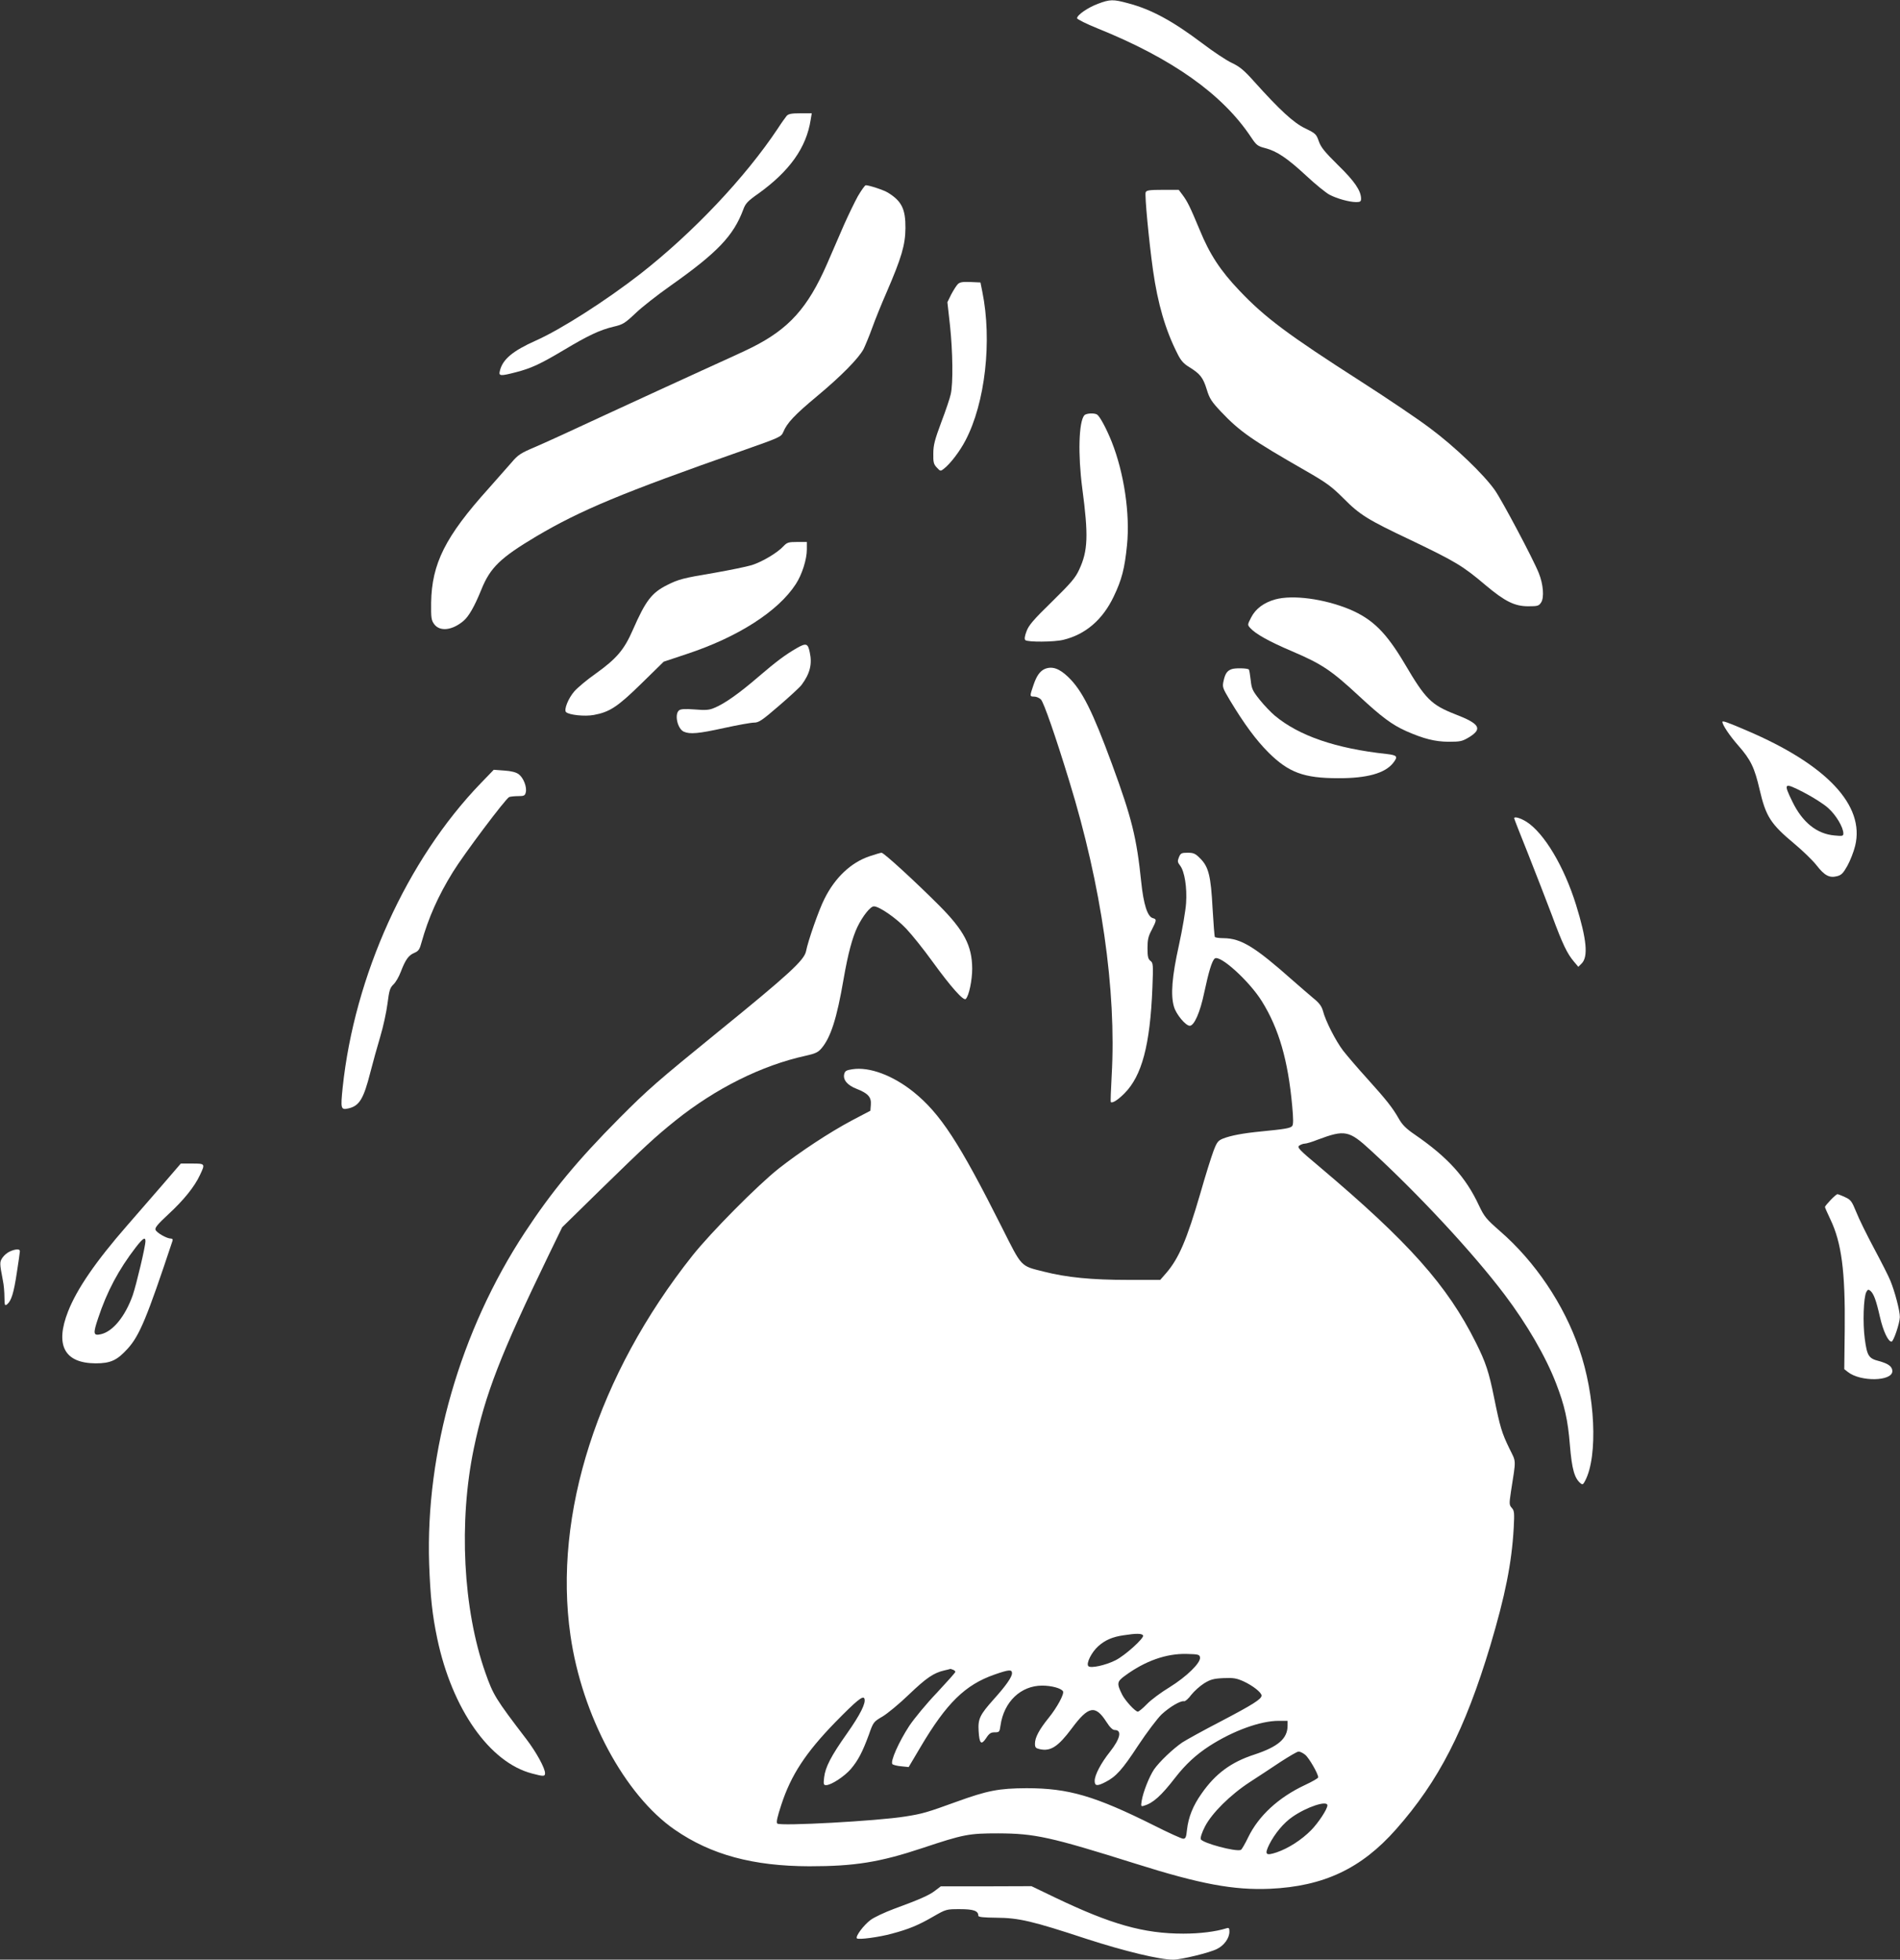
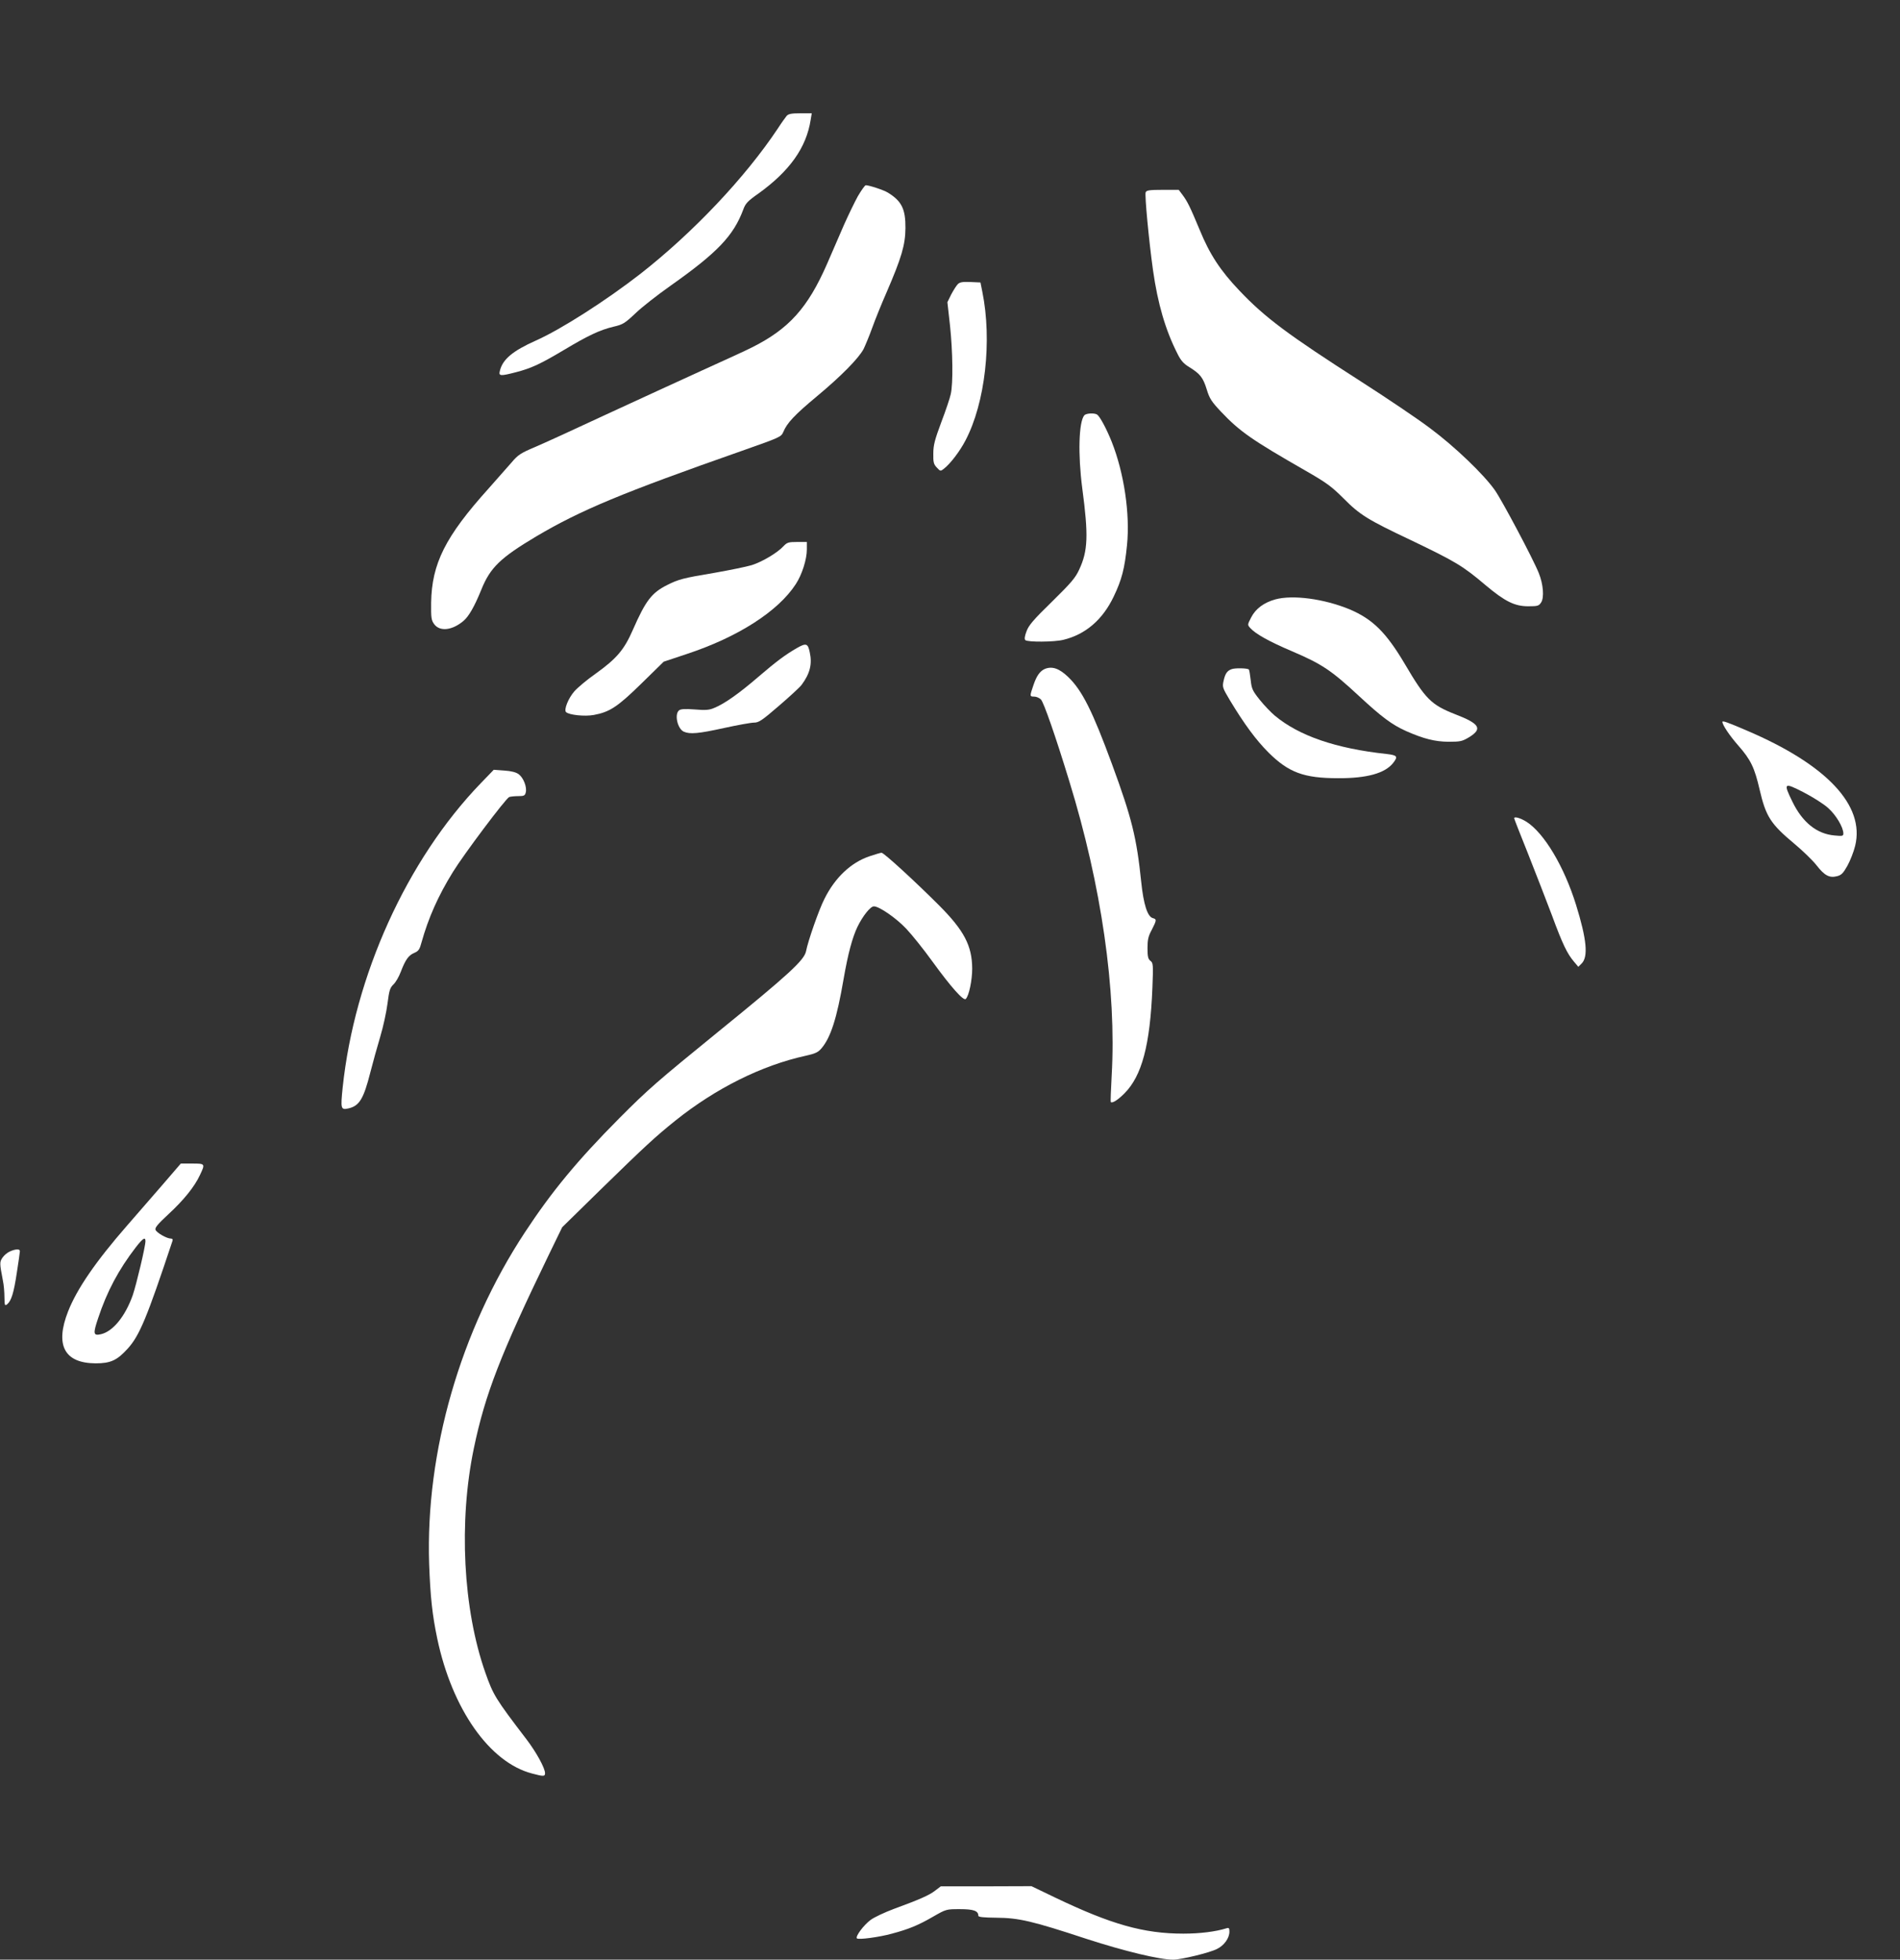
<svg xmlns="http://www.w3.org/2000/svg" version="1.0" width="1241pt" height="1280pt" viewBox="0 0 1241 1280" preserveAspectRatio="xMidYMid meet">
  <rect x="0" y="0" width="1241" height="1280" fill="#333333" stroke="none" />
  <g transform="translate(0,1280) scale(0.1,-0.1)" fill="#ffffff" stroke="none">
-     <path d="M7171 12775 c-65 -24 -136 -73 -136 -94 0 -7 61 -37 135 -67 486 -196 816 -430 1002 -711 34 -51 43 -58 90 -70 78 -20 146 -66 270 -181 60 -56 129 -112 152 -124 50 -26 130 -48 174 -48 27 0 32 4 32 23 -1 52 -43 114 -150 218 -86 85 -112 116 -126 156 -16 47 -22 52 -88 84 -76 36 -167 120 -334 306 -66 74 -95 98 -146 122 -35 16 -122 74 -193 128 -194 146 -333 222 -486 262 -96 26 -117 26 -196 -4z" />
    <path d="M5138 12043 c-8 -10 -35 -47 -58 -83 -214 -321 -553 -679 -895 -947 -226 -176 -523 -366 -686 -438 -150 -67 -216 -122 -234 -197 -9 -35 2 -36 106 -9 100 26 160 54 314 146 157 94 234 130 322 151 61 14 74 22 143 87 41 40 145 121 230 181 306 216 411 326 475 498 14 39 29 55 99 104 204 147 313 300 341 482 l7 42 -75 0 c-58 0 -77 -4 -89 -17z" />
    <path d="M5603 11518 c-22 -40 -63 -125 -91 -188 -27 -63 -78 -179 -111 -256 -125 -285 -248 -422 -489 -543 -35 -18 -181 -85 -325 -150 -144 -66 -426 -195 -627 -288 -201 -94 -411 -190 -468 -214 -90 -38 -110 -51 -150 -99 -26 -30 -94 -106 -150 -170 -284 -315 -372 -492 -376 -747 -1 -99 1 -114 20 -140 37 -50 118 -41 192 22 34 29 71 93 116 204 58 144 125 208 358 347 291 172 559 284 1346 560 247 87 254 90 268 122 24 59 74 112 218 232 160 133 275 250 307 311 11 23 37 85 56 138 19 53 61 157 94 232 97 225 122 308 123 419 1 125 -25 177 -115 232 -25 16 -122 48 -144 48 -6 0 -29 -33 -52 -72z" />
    <path d="M7483 11544 c-7 -19 21 -316 48 -509 31 -219 81 -390 159 -544 22 -45 40 -66 78 -89 71 -44 90 -68 114 -146 18 -59 31 -79 92 -144 125 -132 202 -185 556 -388 134 -77 167 -101 246 -180 106 -107 158 -139 437 -271 294 -141 340 -168 491 -296 125 -105 189 -137 277 -137 62 0 70 2 85 25 21 32 14 119 -15 191 -35 89 -240 475 -287 542 -73 104 -263 286 -426 407 -81 61 -283 197 -450 304 -476 305 -626 417 -792 592 -125 131 -195 238 -260 397 -63 151 -80 186 -113 230 l-24 32 -105 0 c-86 0 -106 -3 -111 -16z" />
    <path d="M6256 10944 c-9 -9 -28 -39 -43 -67 l-25 -51 17 -152 c18 -170 21 -377 5 -448 -5 -25 -33 -108 -62 -184 -42 -113 -52 -149 -52 -204 -1 -57 2 -70 23 -92 23 -25 24 -25 47 -7 42 33 103 113 140 184 129 245 175 652 110 972 l-12 60 -66 3 c-51 2 -69 -1 -82 -14z" />
    <path d="M7082 10087 c-36 -43 -42 -256 -13 -477 41 -308 37 -408 -20 -530 -25 -55 -54 -88 -178 -210 -120 -117 -152 -154 -166 -193 -12 -31 -15 -51 -8 -58 14 -14 190 -13 249 2 144 35 256 131 328 282 53 110 72 184 87 335 21 204 -19 473 -100 677 -34 85 -77 165 -95 177 -18 12 -73 9 -84 -5z" />
    <path d="M5119 9234 c-40 -44 -139 -103 -208 -125 -36 -11 -145 -33 -241 -50 -210 -35 -238 -43 -312 -80 -102 -51 -141 -103 -224 -292 -57 -131 -106 -189 -246 -289 -54 -38 -115 -89 -136 -113 -40 -45 -70 -121 -55 -136 19 -19 122 -30 181 -19 104 19 156 53 312 206 l145 142 150 50 c334 110 598 279 713 457 40 61 72 161 72 226 l0 49 -63 0 c-56 0 -66 -3 -88 -26z" />
    <path d="M8330 8885 c-75 -21 -129 -61 -158 -118 -24 -47 -25 -48 -6 -69 35 -39 123 -88 273 -152 195 -83 257 -125 435 -290 152 -141 218 -190 312 -232 114 -50 186 -68 275 -69 78 0 90 3 135 30 89 55 69 88 -92 150 -155 61 -193 98 -327 326 -123 208 -211 295 -362 359 -167 69 -371 96 -485 65z" />
    <path d="M5203 8566 c-74 -43 -131 -85 -251 -188 -123 -106 -220 -175 -287 -202 -32 -14 -57 -16 -127 -10 -64 5 -92 3 -103 -6 -31 -26 -10 -120 31 -139 40 -18 96 -13 264 24 87 19 175 35 195 35 31 0 52 14 163 110 70 60 137 122 148 137 54 73 70 135 53 212 -12 59 -23 63 -86 27z" />
    <path d="M6825 8431 c-32 -14 -54 -44 -75 -106 -25 -73 -25 -75 5 -75 14 0 33 -8 44 -19 18 -18 95 -238 185 -533 210 -681 309 -1368 277 -1923 -5 -93 -8 -171 -6 -173 10 -10 46 13 89 56 114 114 168 315 183 690 6 152 5 163 -13 176 -15 12 -19 27 -19 83 0 55 5 78 28 120 32 63 33 69 7 76 -35 9 -61 90 -76 236 -30 290 -61 416 -191 770 -127 345 -194 480 -285 568 -59 57 -105 73 -153 54z" />
    <path d="M8044 8429 c-29 -10 -42 -30 -52 -76 -9 -40 -7 -46 40 -125 95 -158 173 -263 253 -343 132 -131 231 -168 455 -168 187 -1 306 32 359 99 34 43 27 51 -41 59 -334 36 -574 119 -732 251 -25 21 -69 67 -98 103 -47 59 -53 72 -59 129 -4 34 -9 66 -12 69 -9 9 -91 11 -113 2z" />
    <path d="M11250 8085 c0 -20 47 -90 104 -155 81 -92 106 -144 139 -287 41 -176 71 -224 228 -355 54 -45 119 -108 144 -140 52 -67 84 -84 134 -71 28 7 40 19 68 69 18 33 41 91 50 129 65 264 -185 530 -707 753 -128 55 -160 66 -160 57z m691 -563 c51 -45 99 -126 99 -166 0 -17 -6 -18 -58 -13 -115 10 -209 85 -275 221 -60 123 -56 127 73 61 60 -31 133 -77 161 -103z" />
    <path d="M3140 7684 c-483 -501 -825 -1257 -902 -1989 -14 -137 -12 -146 37 -135 72 16 100 62 144 236 17 66 46 171 65 234 19 63 40 160 47 215 11 86 16 103 39 125 15 14 36 51 48 83 30 78 50 107 88 123 28 12 35 22 48 71 44 157 108 302 204 457 70 114 346 482 368 490 8 3 35 6 59 6 37 0 44 3 49 24 9 35 -15 96 -46 119 -18 13 -48 21 -95 24 l-68 5 -85 -88z" />
    <path d="M9890 7455 c0 -3 40 -106 90 -230 49 -123 119 -305 156 -402 70 -190 100 -252 145 -305 l28 -33 21 21 c45 44 34 158 -36 384 -78 251 -208 468 -323 542 -40 25 -81 37 -81 23z" />
    <path d="M5679 7207 c-121 -41 -225 -139 -294 -278 -36 -70 -108 -277 -120 -341 -11 -59 -111 -151 -575 -528 -398 -324 -457 -375 -645 -564 -273 -275 -441 -478 -617 -746 -421 -640 -649 -1432 -625 -2165 8 -215 20 -330 53 -488 97 -460 342 -809 619 -881 75 -20 85 -20 85 2 0 33 -57 137 -121 221 -204 267 -217 289 -269 436 -146 415 -175 985 -75 1465 74 355 174 612 490 1265 l87 179 251 246 c291 284 356 344 489 451 264 211 563 360 850 423 64 14 82 23 104 49 60 71 100 195 144 452 29 167 57 270 90 340 35 72 85 135 108 135 35 0 146 -77 211 -146 37 -39 114 -135 171 -214 121 -167 204 -260 218 -245 21 21 42 122 42 199 -1 149 -53 248 -215 411 -163 163 -362 345 -377 345 -7 0 -43 -11 -79 -23z" />
-     <path d="M7700 7200 c-10 -25 -9 -32 8 -54 29 -37 46 -143 39 -245 -3 -47 -24 -171 -47 -276 -45 -203 -55 -325 -32 -401 14 -49 76 -124 103 -124 29 0 68 88 95 219 29 136 50 205 68 220 33 28 226 -147 308 -279 111 -178 171 -386 198 -683 8 -86 8 -122 0 -132 -12 -14 -46 -20 -200 -35 -123 -12 -201 -27 -252 -47 -32 -13 -40 -23 -62 -81 -14 -37 -53 -161 -86 -277 -88 -302 -140 -423 -221 -518 l-41 -47 -212 0 c-235 0 -399 16 -548 54 -155 39 -141 25 -274 289 -278 553 -402 744 -579 886 -134 107 -286 164 -397 147 -40 -6 -49 -11 -54 -32 -9 -37 21 -73 81 -96 74 -29 97 -54 93 -103 l-3 -40 -120 -63 c-145 -77 -338 -204 -478 -314 -140 -111 -443 -417 -564 -569 -618 -779 -911 -1690 -797 -2481 75 -523 354 -1043 681 -1269 237 -164 512 -238 879 -239 296 0 459 26 739 119 270 90 303 96 495 96 240 -1 340 -23 897 -198 424 -134 641 -174 878 -164 351 16 597 132 823 388 279 315 450 649 616 1200 97 326 140 538 153 770 5 97 4 111 -12 129 -18 20 -18 27 -6 108 34 218 35 188 -10 280 -50 103 -61 140 -100 332 -34 169 -55 232 -119 360 -187 375 -439 657 -1023 1150 -133 111 -146 126 -131 137 10 7 26 13 36 13 10 0 48 11 85 26 177 66 204 61 345 -69 314 -288 670 -671 876 -944 145 -192 269 -405 336 -580 55 -142 77 -238 90 -403 13 -157 30 -216 70 -249 12 -10 17 -8 30 18 84 161 66 558 -40 862 -99 289 -288 569 -516 767 -90 79 -103 94 -138 168 -86 185 -204 315 -419 463 -56 38 -82 64 -104 103 -42 74 -82 124 -209 265 -61 67 -130 148 -155 180 -49 64 -116 196 -132 260 -9 31 -24 52 -64 84 -28 24 -88 75 -132 114 -248 220 -338 276 -453 277 -29 0 -55 4 -57 8 -3 5 -9 88 -15 187 -11 211 -26 271 -80 325 -32 33 -44 38 -83 38 -40 0 -46 -3 -57 -30z m-234 -5082 c10 -16 -118 -132 -181 -163 -66 -33 -161 -53 -176 -38 -17 17 21 92 65 131 45 40 94 61 166 71 83 13 118 12 126 -1z m372 -144 c5 -35 -87 -125 -198 -194 -55 -33 -122 -83 -148 -110 -27 -28 -54 -50 -60 -50 -17 0 -82 71 -102 110 -37 74 -35 86 17 124 133 98 271 146 403 143 78 -2 85 -4 88 -23z m-1614 -80 c9 -3 16 -10 16 -14 0 -5 -55 -66 -121 -137 -67 -70 -148 -168 -180 -216 -68 -104 -126 -234 -110 -250 5 -5 32 -12 58 -14 l48 -5 77 130 c171 289 292 407 483 474 95 33 115 35 115 9 0 -25 -39 -81 -120 -171 -90 -101 -103 -127 -98 -207 5 -83 17 -94 49 -46 20 31 31 38 56 38 30 0 32 2 38 45 22 155 133 260 272 260 61 0 124 -17 136 -37 10 -16 -38 -105 -93 -173 -63 -78 -90 -129 -90 -169 0 -25 5 -30 31 -36 71 -16 120 16 209 135 109 147 154 156 226 44 23 -36 41 -54 55 -54 49 0 36 -57 -31 -142 -59 -74 -100 -152 -100 -190 0 -34 16 -36 70 -8 69 35 110 80 214 239 57 86 126 177 153 203 53 49 124 91 147 86 7 -2 29 17 47 42 19 24 57 58 84 75 41 25 61 31 126 34 66 3 86 -1 131 -21 61 -28 118 -73 118 -93 0 -23 -57 -59 -269 -170 -112 -58 -224 -120 -250 -137 -63 -44 -147 -124 -183 -175 -32 -48 -72 -149 -81 -206 -6 -36 -4 -38 16 -31 59 17 112 65 204 184 67 86 135 149 223 206 154 99 332 164 452 164 l58 0 0 -31 c0 -85 -61 -138 -219 -190 -150 -49 -252 -124 -342 -253 -57 -80 -87 -156 -96 -237 -5 -49 -9 -59 -25 -59 -10 0 -94 38 -187 85 -390 195 -562 245 -836 245 -181 -1 -254 -15 -456 -88 -193 -70 -222 -79 -337 -97 -179 -29 -817 -64 -835 -46 -8 8 0 43 27 125 63 192 158 337 350 535 141 144 184 179 192 156 11 -28 -26 -103 -114 -228 -104 -147 -141 -219 -149 -286 -5 -45 -4 -51 13 -51 33 0 120 57 162 106 47 56 75 109 117 223 29 83 31 85 89 119 32 19 110 83 172 143 114 109 162 142 231 158 21 5 39 9 40 10 1 1 8 -2 17 -5z m2300 -555 c25 -19 86 -125 86 -148 0 -6 -39 -28 -86 -50 -173 -81 -303 -201 -371 -341 -21 -44 -43 -81 -48 -83 -33 -14 -252 45 -262 70 -4 9 8 45 27 82 45 88 167 209 295 292 54 35 144 94 199 131 56 36 108 67 117 67 9 1 28 -8 43 -20z m146 -331 c0 -25 -59 -114 -106 -162 -63 -64 -149 -119 -225 -145 -72 -24 -81 -15 -49 51 37 73 95 142 152 181 95 66 228 109 228 75z" />
    <path d="M1063 5063 c-65 -75 -169 -195 -232 -267 -206 -236 -328 -414 -386 -561 -87 -221 -25 -339 180 -340 98 0 140 20 209 96 78 86 126 203 292 702 4 11 1 17 -10 17 -27 0 -93 38 -100 57 -6 13 14 37 83 101 100 92 172 181 207 257 35 74 35 75 -51 75 l-74 0 -118 -137z m-113 -370 c0 -35 -59 -282 -83 -353 -49 -138 -130 -238 -209 -255 -49 -11 -51 4 -17 105 58 175 133 316 246 463 46 59 63 70 63 40z" />
-     <path d="M11957 4962 c-20 -21 -37 -41 -37 -46 0 -4 16 -40 35 -80 73 -152 98 -339 94 -720 l-3 -259 23 -18 c82 -66 291 -62 291 5 0 30 -26 49 -88 66 -67 17 -77 34 -92 145 -14 105 -8 271 10 306 9 17 14 18 26 8 22 -18 38 -61 63 -171 21 -92 54 -163 76 -161 13 1 53 119 54 160 1 39 -33 168 -62 238 -11 28 -59 122 -106 210 -47 88 -100 195 -117 239 -29 71 -36 80 -74 97 -23 11 -45 19 -49 19 -4 0 -24 -17 -44 -38z" />
    <path d="M65 4626 c-17 -7 -39 -26 -49 -41 -19 -29 -19 -34 3 -150 6 -27 10 -76 10 -109 1 -53 2 -57 18 -45 27 23 43 73 63 207 11 70 20 133 20 140 0 15 -27 15 -65 -2z" />
    <path d="M6108 451 c-40 -31 -100 -57 -271 -120 -59 -22 -127 -54 -150 -71 -45 -33 -102 -109 -90 -121 11 -10 146 8 229 31 109 29 172 55 267 110 87 50 88 50 176 50 90 0 121 -11 121 -43 0 -9 34 -12 118 -13 146 -1 233 -21 591 -139 247 -80 475 -135 564 -135 51 0 241 46 286 70 47 23 81 71 81 113 0 23 -3 27 -19 22 -70 -22 -173 -35 -282 -35 -258 0 -471 60 -838 236 l-154 74 -296 -1 -296 0 -37 -28z" />
  </g>
</svg>